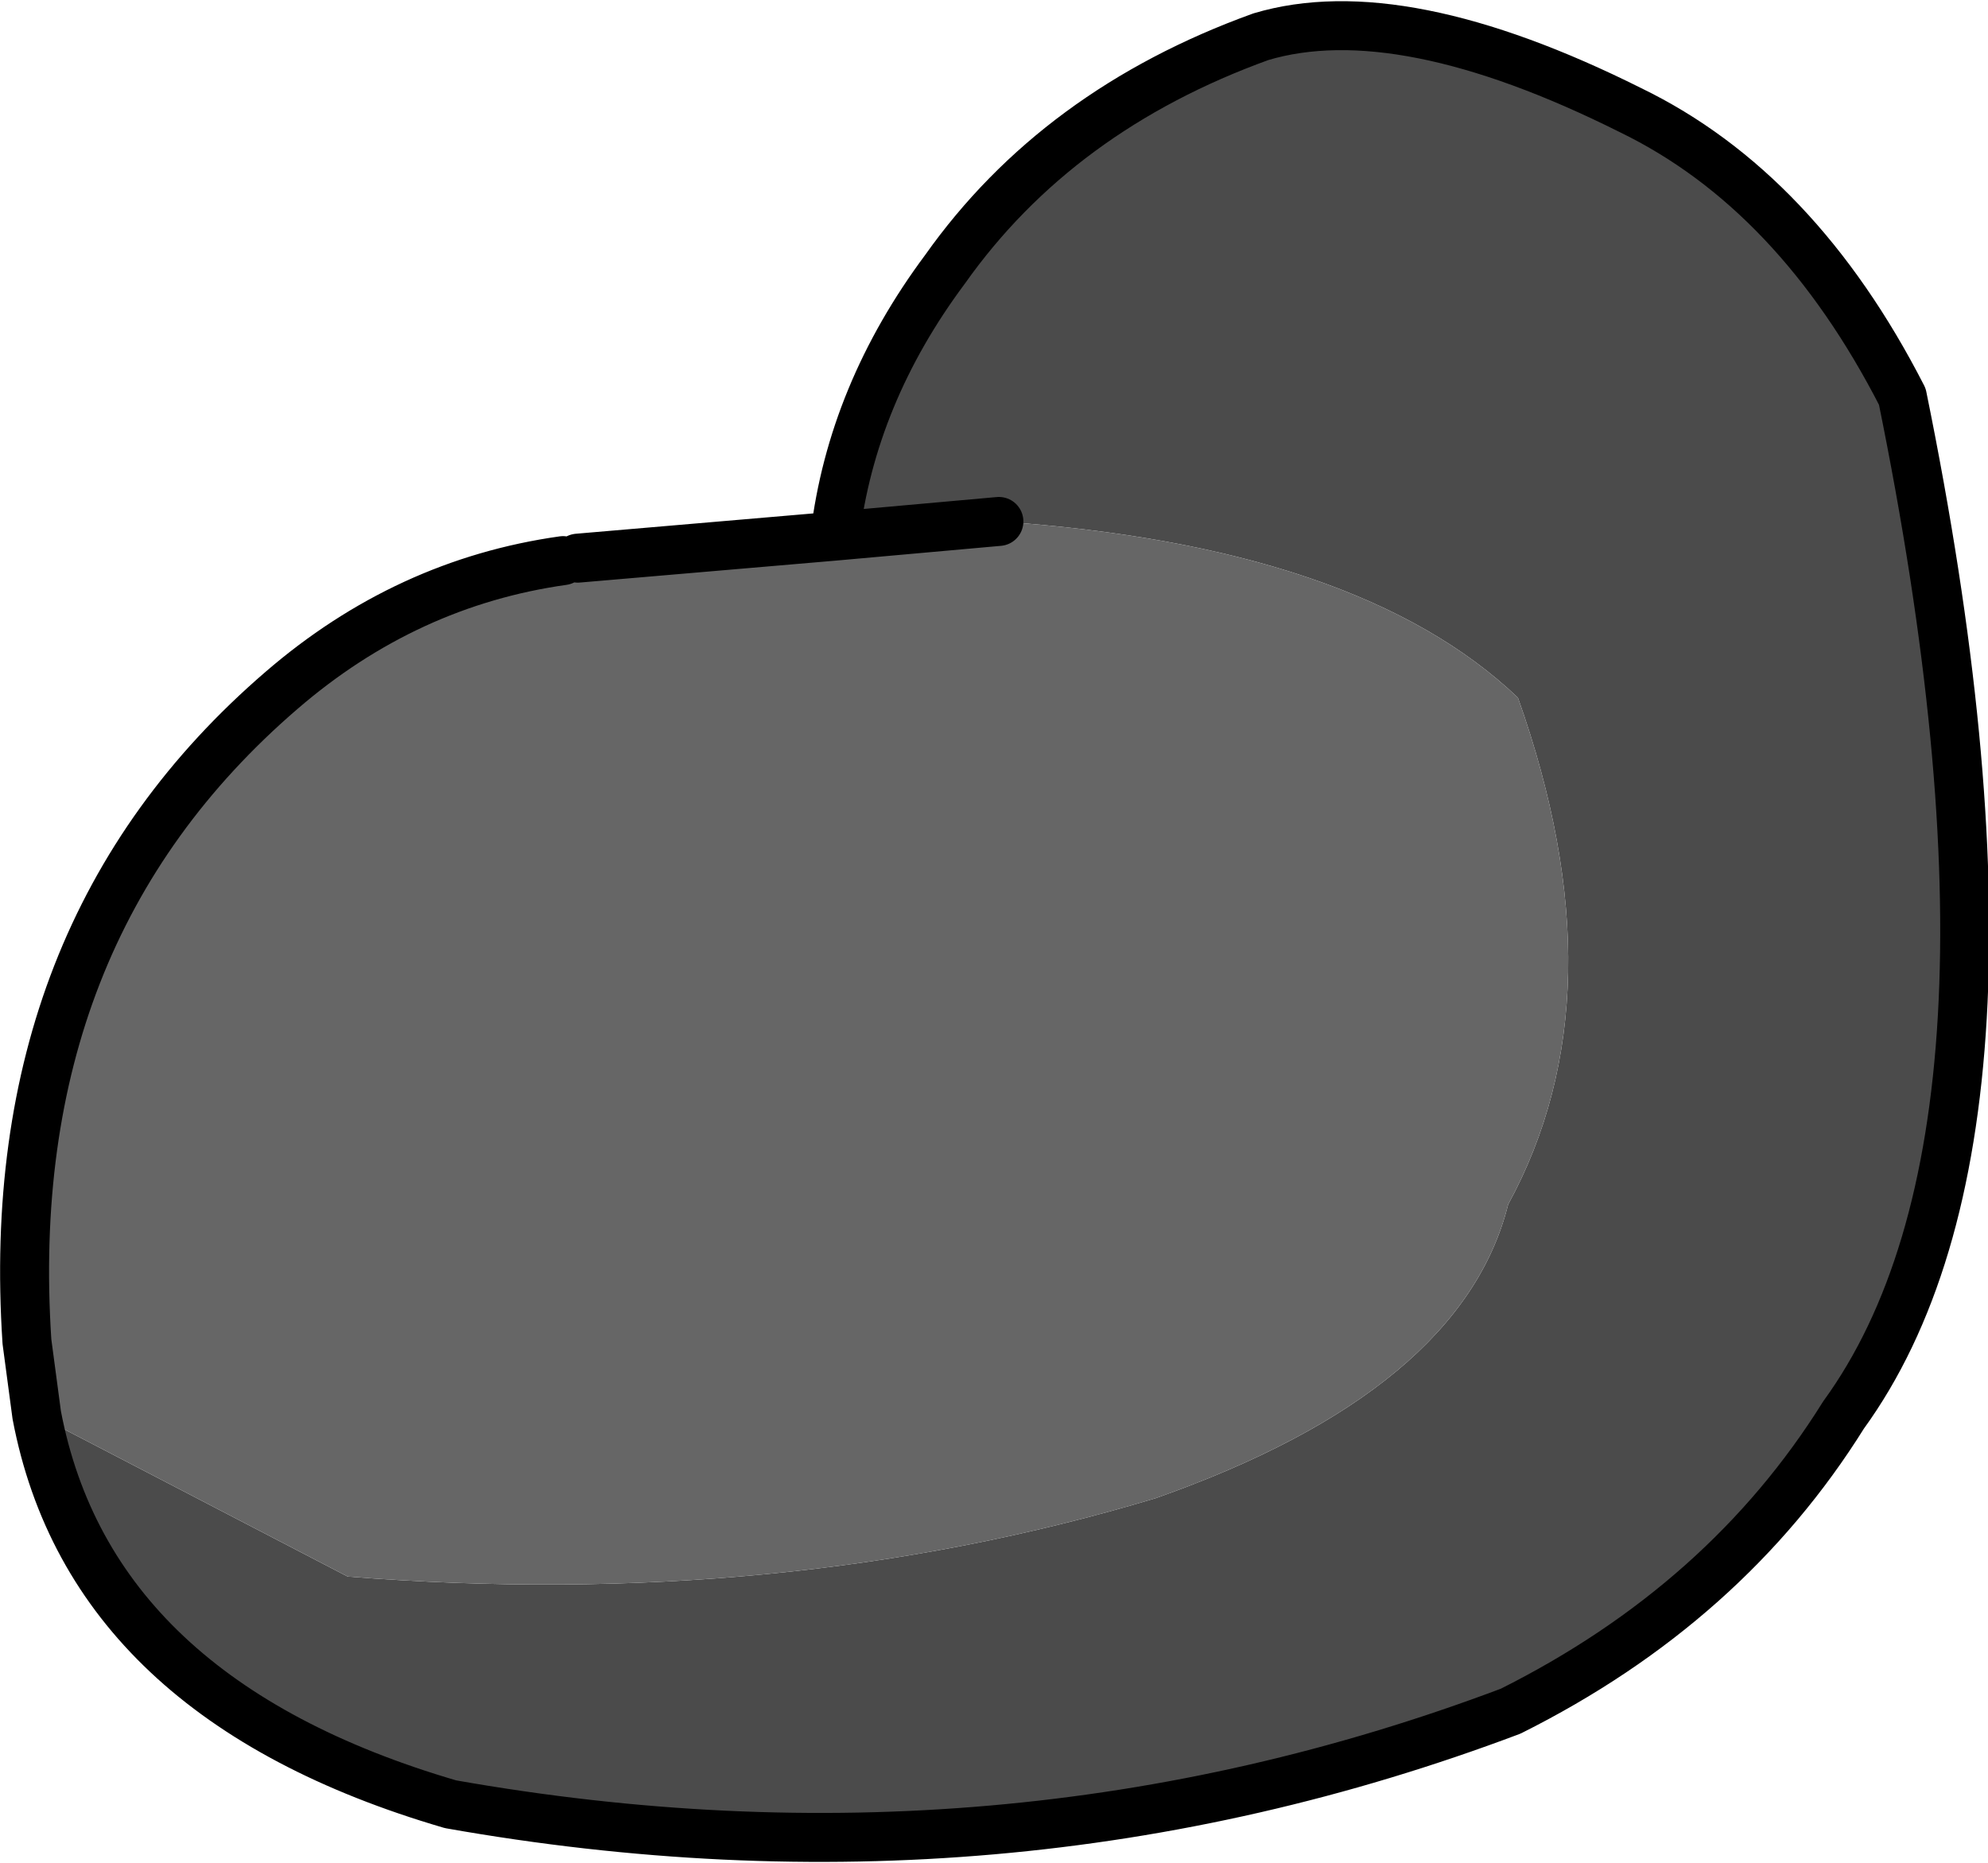
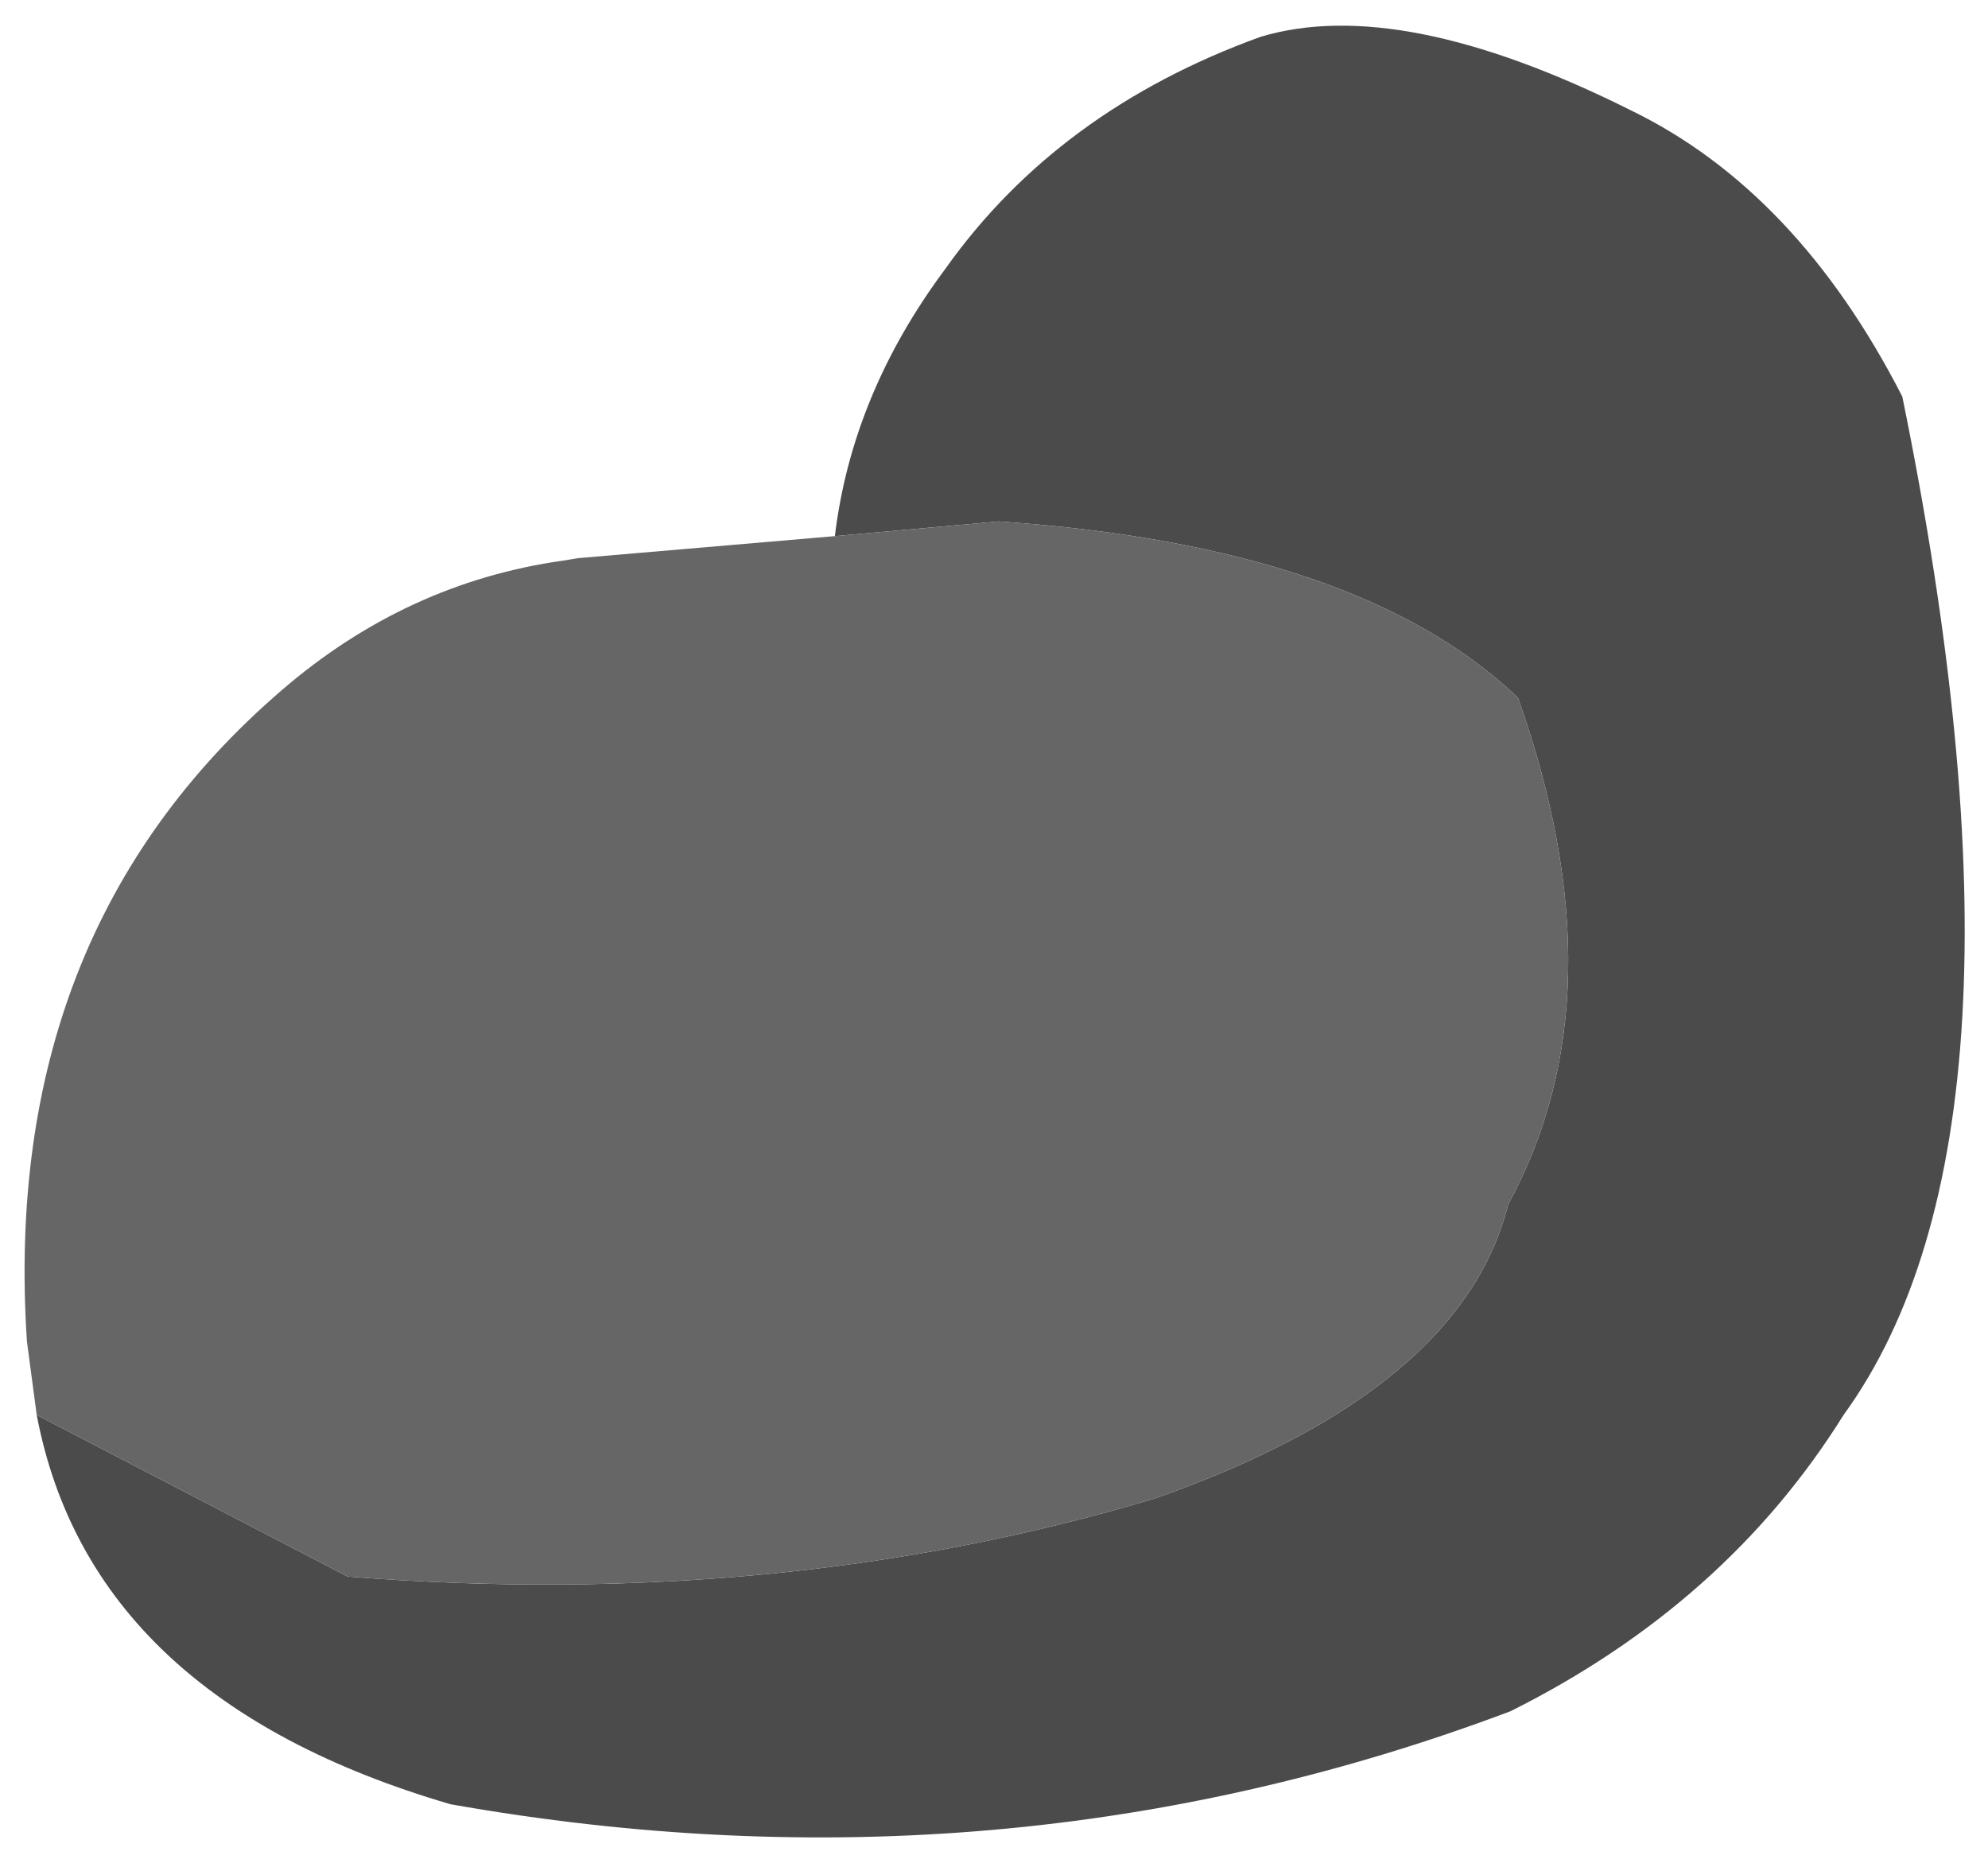
<svg xmlns="http://www.w3.org/2000/svg" height="38.05px" width="40.6px">
  <g transform="matrix(1.0, 0.0, 0.0, 1.0, -6.65, -31.95)">
    <path d="M23.7 42.9 Q24.05 40.0 25.95 37.45 28.25 34.2 32.4 32.7 35.25 31.85 39.95 34.2 43.35 35.85 45.5 40.05 48.55 55.0 44.3 60.85 41.9 64.7 37.5 66.9 27.15 70.8 15.85 68.8 8.5 66.65 7.4 60.85 L13.75 64.15 Q22.6 64.85 30.25 62.55 36.5 60.35 37.45 56.55 39.8 52.25 37.65 46.2 34.4 43.1 27.05 42.6 L23.7 42.9" fill="#4b4b4b" fill-rule="evenodd" stroke="none" />
    <path d="M7.4 60.85 L7.2 59.35 Q6.65 51.0 12.4 46.05 14.95 43.85 18.15 43.4 L18.45 43.35 23.7 42.9 27.05 42.6 Q34.4 43.1 37.65 46.2 39.8 52.25 37.45 56.55 36.5 60.35 30.25 62.55 22.6 64.85 13.75 64.15 L7.4 60.85" fill="#666666" fill-rule="evenodd" stroke="none" />
-     <path d="M23.7 42.9 Q24.05 40.0 25.95 37.45 28.25 34.2 32.4 32.7 35.25 31.85 39.95 34.2 43.35 35.85 45.5 40.05 48.55 55.0 44.3 60.85 41.9 64.7 37.5 66.9 27.15 70.8 15.85 68.8 8.5 66.65 7.4 60.85 L7.2 59.35 Q6.65 51.0 12.4 46.05 14.95 43.85 18.15 43.4 M18.45 43.35 L23.7 42.9 27.05 42.6" fill="none" stroke="#000000" stroke-linecap="round" stroke-linejoin="round" stroke-width="1.0" />
  </g>
</svg>